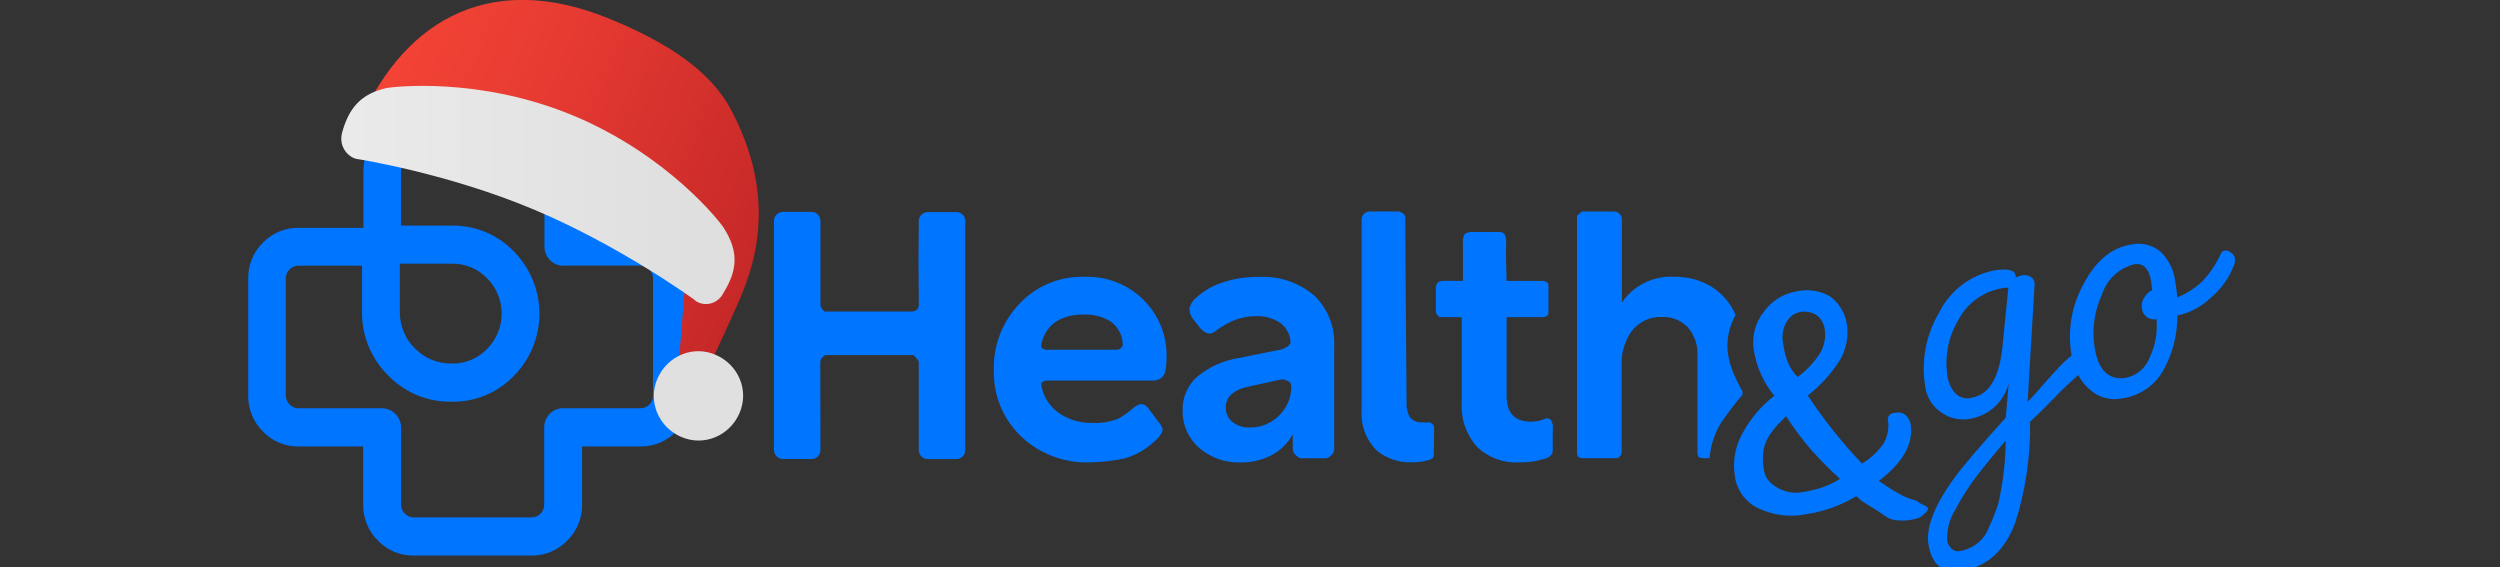
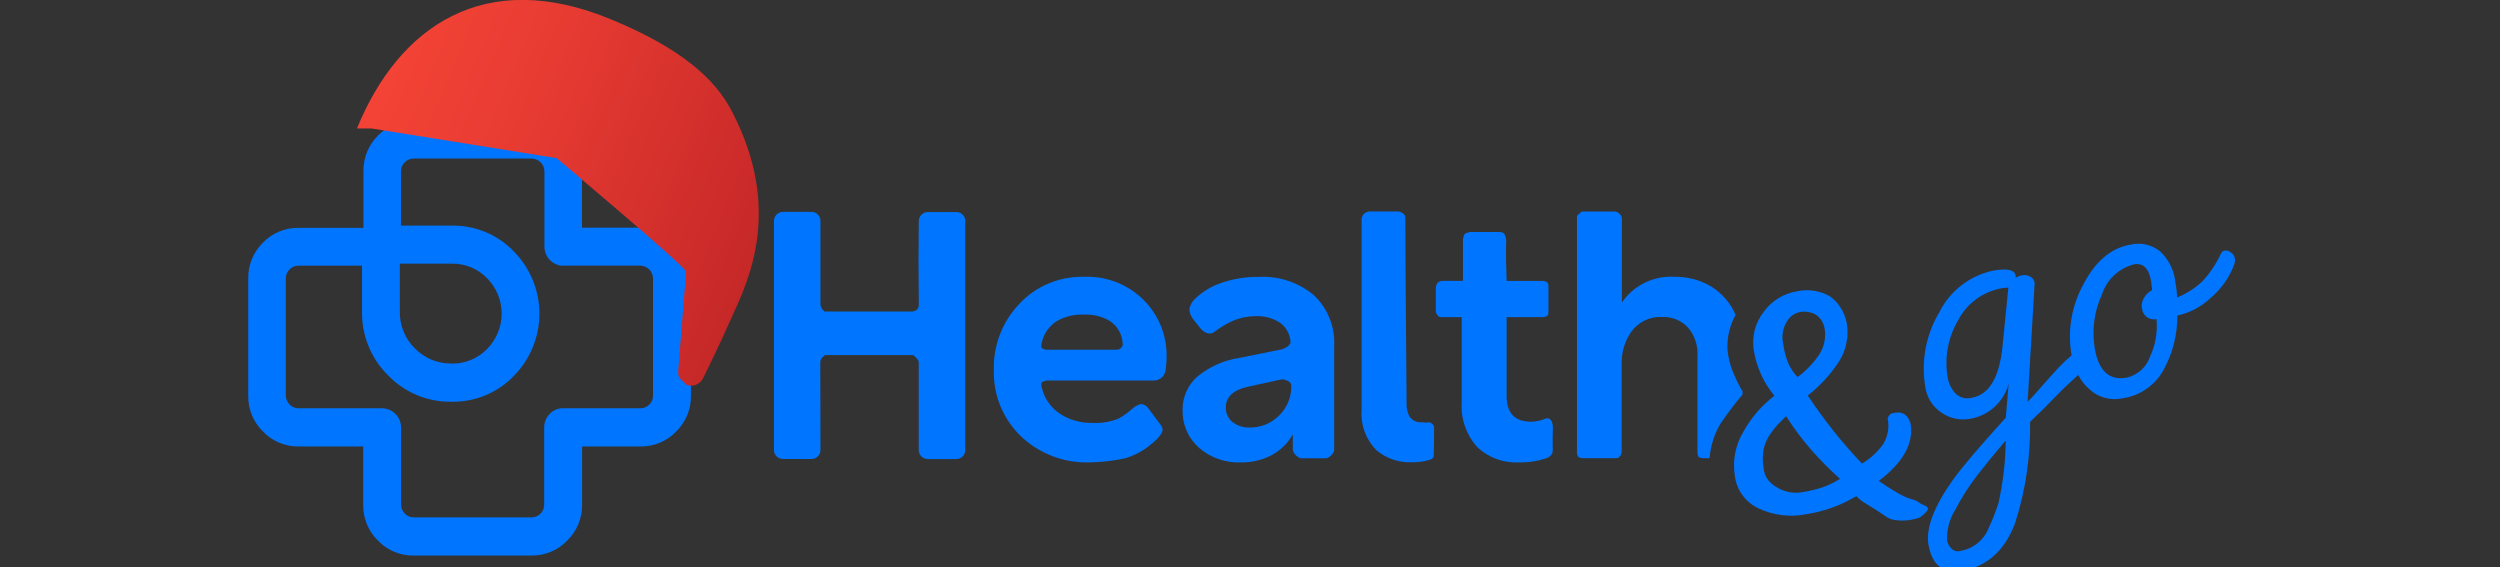
<svg xmlns="http://www.w3.org/2000/svg" width="141" height="32" viewBox="0 0 141 32" fill="none">
  <rect x="0" y="0" width="141" height="32" fill="#333333" stroke="none" />
  <g clip-path="url(#clip0_488_198)">
    <path d="M79.26 12.264C79.258 12.225 79.248 12.187 79.23 12.152C79.213 12.117 79.188 12.085 79.159 12.06C79.118 12.024 79.072 11.994 79.022 11.973C78.97 11.946 78.913 11.931 78.854 11.927H77.231C77.171 11.929 77.112 11.945 77.058 11.973C77.009 11.993 76.965 12.023 76.927 12.06C76.886 12.1 76.855 12.149 76.835 12.203C76.811 12.254 76.797 12.309 76.795 12.366V23.127C76.764 23.541 76.822 23.957 76.965 24.348C77.108 24.738 77.334 25.093 77.626 25.391C78.196 25.869 78.93 26.113 79.675 26.07C79.982 26.073 80.288 26.032 80.584 25.948C80.657 25.932 80.726 25.9 80.787 25.856C80.838 25.8 80.865 25.727 80.863 25.652C80.876 25.175 80.883 24.664 80.883 24.119C80.883 24.064 80.865 24.01 80.833 23.965L80.782 23.914C80.757 23.886 80.726 23.865 80.691 23.85C80.657 23.829 80.619 23.817 80.579 23.815C80.511 23.831 80.441 23.837 80.371 23.83L80.204 23.815C80.065 23.83 79.925 23.807 79.799 23.748C79.673 23.69 79.566 23.598 79.489 23.483C79.366 23.234 79.312 22.957 79.331 22.681C79.284 17.081 79.26 13.61 79.26 12.268V12.264ZM87.332 17.582V16.151C87.335 16.094 87.326 16.037 87.306 15.982L87.281 15.947C87.24 15.91 87.192 15.882 87.139 15.864C87.087 15.847 87.031 15.84 86.976 15.845H84.972C84.939 14.932 84.93 14.217 84.947 13.699C84.965 13.523 84.93 13.345 84.845 13.188C84.805 13.15 84.757 13.121 84.704 13.104C84.652 13.086 84.596 13.08 84.541 13.086H83.121C82.945 13.063 82.766 13.099 82.613 13.188C82.524 13.343 82.488 13.522 82.511 13.699V15.84H81.386C81.307 15.839 81.228 15.856 81.157 15.891L81.081 15.943L81.031 16.029C80.998 16.098 80.981 16.173 80.981 16.249V17.475C80.972 17.531 80.977 17.587 80.995 17.64C81.013 17.694 81.042 17.742 81.082 17.782L81.117 17.833C81.165 17.87 81.225 17.888 81.285 17.885H82.442V22.706C82.413 23.16 82.474 23.615 82.623 24.044C82.772 24.474 83.005 24.87 83.309 25.21C83.624 25.509 83.998 25.741 84.407 25.891C84.817 26.04 85.253 26.104 85.688 26.079C86.191 26.09 86.692 26.016 87.169 25.859C87.231 25.84 87.291 25.814 87.347 25.782C87.399 25.748 87.446 25.705 87.484 25.655C87.545 25.621 87.575 25.515 87.575 25.338C87.572 25.093 87.57 24.899 87.57 24.756C87.57 24.494 87.574 24.282 87.581 24.121C87.587 24.015 87.571 23.91 87.535 23.81L87.48 23.713C87.453 23.665 87.41 23.629 87.358 23.61C87.299 23.587 87.234 23.587 87.175 23.61C86.915 23.719 86.636 23.778 86.353 23.784C85.433 23.784 84.973 23.301 84.973 22.333V17.888H86.977C87.032 17.893 87.088 17.886 87.14 17.868C87.192 17.851 87.24 17.823 87.281 17.786C87.315 17.776 87.332 17.707 87.332 17.581V17.582ZM95.175 18.44C95.572 18.89 95.774 19.477 95.738 20.075V25.44C95.727 25.548 95.744 25.657 95.789 25.757L95.86 25.803C95.934 25.831 96.013 25.845 96.093 25.843H96.418C96.473 25.165 96.679 24.507 97.021 23.917C97.41 23.34 97.83 22.784 98.279 22.252V22.078C98.089 21.752 97.921 21.414 97.777 21.066C97.573 20.61 97.454 20.122 97.427 19.625C97.411 18.974 97.57 18.33 97.888 17.76C97.611 17.106 97.138 16.552 96.534 16.174C95.9 15.79 95.169 15.595 94.428 15.611C93.851 15.578 93.276 15.695 92.758 15.949C92.24 16.203 91.798 16.587 91.475 17.062V12.361C91.477 12.281 91.455 12.203 91.411 12.136L91.347 12.065C91.309 12.02 91.26 11.985 91.206 11.962C91.151 11.939 91.092 11.929 91.033 11.932H89.307C89.274 11.927 89.24 11.93 89.208 11.941C89.176 11.953 89.147 11.971 89.124 11.996L89.104 12.059C89.075 12.06 89.047 12.068 89.023 12.085C88.993 12.106 88.971 12.135 88.956 12.169C88.942 12.202 88.937 12.239 88.941 12.275V25.45C88.928 25.556 88.951 25.664 89.005 25.756L89.069 25.802C89.142 25.831 89.219 25.845 89.297 25.843H91.121C91.186 25.848 91.252 25.834 91.309 25.802C91.323 25.791 91.332 25.774 91.335 25.756L91.399 25.693C91.445 25.62 91.468 25.534 91.463 25.447V20.562C91.436 19.899 91.629 19.246 92.01 18.702C92.207 18.433 92.467 18.217 92.768 18.073C93.07 17.929 93.402 17.862 93.736 17.877C94.002 17.865 94.267 17.909 94.515 18.006C94.762 18.103 94.986 18.25 95.172 18.439L95.175 18.44ZM38.961 15.7C38.967 15.324 38.896 14.951 38.752 14.603C38.608 14.255 38.394 13.94 38.123 13.677C37.864 13.407 37.551 13.193 37.205 13.049C36.858 12.904 36.485 12.833 36.109 12.839H32.824V9.658C32.83 9.282 32.759 8.909 32.615 8.561C32.471 8.213 32.257 7.898 31.986 7.635C31.726 7.365 31.412 7.151 31.065 7.007C30.717 6.863 30.344 6.791 29.967 6.797H23.338C22.963 6.791 22.591 6.863 22.245 7.007C21.9 7.152 21.588 7.365 21.329 7.635C21.06 7.899 20.848 8.214 20.705 8.562C20.562 8.91 20.492 9.283 20.498 9.658V12.851H16.84C16.466 12.845 16.094 12.916 15.748 13.059C15.402 13.203 15.09 13.416 14.831 13.684C14.562 13.948 14.35 14.264 14.207 14.612C14.064 14.959 13.994 15.332 14 15.708V22.319C13.994 22.695 14.065 23.069 14.209 23.416C14.353 23.764 14.567 24.079 14.837 24.343C15.095 24.612 15.406 24.826 15.751 24.97C16.096 25.114 16.467 25.186 16.841 25.181H20.485V28.471C20.479 28.847 20.55 29.22 20.694 29.568C20.837 29.916 21.051 30.231 21.322 30.494C21.58 30.764 21.891 30.977 22.236 31.122C22.581 31.266 22.952 31.338 23.326 31.332H29.974C30.35 31.338 30.723 31.266 31.069 31.122C31.416 30.977 31.729 30.764 31.988 30.494C32.258 30.23 32.472 29.915 32.616 29.568C32.761 29.22 32.834 28.847 32.83 28.471V25.181H36.118C36.493 25.186 36.866 25.114 37.213 24.97C37.559 24.826 37.872 24.612 38.132 24.343C38.402 24.079 38.615 23.764 38.759 23.416C38.903 23.068 38.974 22.695 38.969 22.319V15.698L38.961 15.7ZM22.826 9.157C22.892 9.088 22.971 9.034 23.059 8.997C23.147 8.96 23.242 8.941 23.338 8.943H29.986C30.176 8.946 30.357 9.022 30.491 9.156C30.626 9.289 30.703 9.47 30.706 9.658V13.92C30.709 14.201 30.821 14.47 31.02 14.67C31.219 14.871 31.488 14.986 31.771 14.993V14.981H36.109C36.3 14.985 36.481 15.061 36.615 15.195C36.75 15.328 36.827 15.508 36.83 15.697V22.309C36.832 22.404 36.814 22.497 36.779 22.584C36.743 22.672 36.69 22.751 36.622 22.817C36.556 22.885 36.476 22.939 36.388 22.974C36.3 23.011 36.206 23.028 36.111 23.026H31.758C31.617 23.023 31.477 23.049 31.347 23.104C31.218 23.159 31.102 23.24 31.006 23.343C30.805 23.544 30.692 23.816 30.692 24.1V28.463C30.694 28.558 30.676 28.651 30.64 28.738C30.605 28.826 30.552 28.905 30.484 28.971C30.418 29.039 30.338 29.093 30.25 29.129C30.163 29.165 30.068 29.182 29.973 29.18H23.338C23.244 29.182 23.151 29.164 23.065 29.128C22.979 29.092 22.901 29.038 22.836 28.971C22.699 28.837 22.621 28.654 22.618 28.463V24.1C22.617 23.818 22.506 23.547 22.306 23.347C22.107 23.146 21.836 23.031 21.552 23.027H16.839C16.745 23.028 16.652 23.01 16.566 22.974C16.48 22.938 16.401 22.885 16.337 22.817C16.2 22.683 16.122 22.501 16.119 22.31V15.698C16.12 15.508 16.196 15.327 16.331 15.193C16.466 15.059 16.648 14.983 16.839 14.982H20.419V17.578C20.408 18.244 20.532 18.905 20.785 19.523C21.037 20.14 21.413 20.7 21.889 21.17C22.348 21.648 22.902 22.028 23.515 22.284C24.129 22.54 24.79 22.667 25.455 22.657H25.491C26.141 22.666 26.787 22.542 27.386 22.292C27.986 22.043 28.527 21.673 28.976 21.206C29.903 20.267 30.422 19.005 30.422 17.691C30.422 16.376 29.903 15.114 28.976 14.175C28.527 13.708 27.986 13.338 27.386 13.088C26.787 12.839 26.141 12.715 25.491 12.724H22.615V9.658C22.613 9.565 22.631 9.473 22.667 9.387C22.703 9.301 22.756 9.223 22.822 9.158L22.826 9.157ZM23.398 19.648C23.123 19.378 22.906 19.055 22.761 18.699C22.615 18.343 22.544 17.962 22.551 17.578V14.87H25.491C25.861 14.864 26.228 14.935 26.569 15.077C26.91 15.219 27.218 15.429 27.473 15.695C28 16.227 28.295 16.942 28.295 17.688C28.295 18.433 28 19.149 27.473 19.681C27.217 19.946 26.91 20.156 26.569 20.298C26.228 20.44 25.861 20.511 25.491 20.506V20.5H25.446C25.063 20.506 24.683 20.432 24.331 20.284C23.978 20.136 23.66 19.918 23.396 19.642L23.398 19.648ZM54.444 12.473C54.446 12.405 54.434 12.339 54.408 12.276C54.383 12.214 54.345 12.157 54.297 12.11C54.251 12.062 54.195 12.024 54.133 11.998C54.071 11.973 54.004 11.96 53.937 11.961H52.327C52.259 11.96 52.193 11.973 52.131 11.998C52.069 12.024 52.013 12.062 51.967 12.11C51.919 12.157 51.881 12.214 51.856 12.276C51.83 12.339 51.818 12.405 51.82 12.473C51.799 13.911 51.799 15.481 51.82 17.183C51.826 17.255 51.809 17.327 51.773 17.389C51.737 17.451 51.682 17.501 51.617 17.531L51.455 17.572H46.508C46.463 17.536 46.422 17.495 46.386 17.449C46.319 17.369 46.279 17.268 46.274 17.163V12.463C46.275 12.395 46.263 12.329 46.237 12.267C46.212 12.204 46.175 12.148 46.127 12.1C46.081 12.052 46.025 12.014 45.963 11.988C45.901 11.962 45.834 11.95 45.767 11.951H44.158C44.091 11.95 44.025 11.963 43.963 11.988C43.901 12.014 43.845 12.052 43.799 12.1C43.751 12.148 43.714 12.204 43.688 12.267C43.663 12.329 43.651 12.395 43.652 12.463V25.374C43.65 25.442 43.662 25.508 43.688 25.571C43.713 25.633 43.751 25.69 43.799 25.737C43.845 25.785 43.901 25.823 43.963 25.849C44.025 25.874 44.091 25.887 44.158 25.886H45.767C45.834 25.887 45.901 25.875 45.963 25.849C46.025 25.823 46.081 25.785 46.127 25.737C46.175 25.69 46.213 25.633 46.238 25.571C46.264 25.508 46.276 25.442 46.274 25.374C46.267 23.852 46.264 22.21 46.264 20.448C46.264 20.347 46.3 20.25 46.366 20.172C46.379 20.159 46.435 20.109 46.533 20.024H51.519C51.512 20.027 51.511 20.031 51.514 20.034C51.717 20.201 51.818 20.337 51.818 20.443V25.379C51.817 25.446 51.829 25.513 51.854 25.575C51.88 25.638 51.917 25.694 51.965 25.742C52.012 25.79 52.068 25.828 52.13 25.853C52.192 25.879 52.258 25.891 52.325 25.89H53.934C54.068 25.89 54.197 25.838 54.292 25.744C54.387 25.65 54.441 25.523 54.441 25.39V12.479L54.444 12.473ZM67.29 16.97C67.228 17.045 67.18 17.13 67.148 17.221C67.102 17.3 67.079 17.39 67.084 17.482C67.094 17.561 67.111 17.64 67.134 17.716C67.17 17.816 67.222 17.909 67.286 17.992C67.435 18.183 67.57 18.354 67.692 18.503C67.773 18.604 67.873 18.687 67.986 18.749C68.051 18.787 68.124 18.808 68.199 18.812C68.309 18.813 68.416 18.777 68.503 18.71C68.82 18.468 69.163 18.262 69.526 18.097C69.931 17.923 70.368 17.832 70.81 17.831C71.3 17.805 71.785 17.936 72.195 18.204C72.375 18.334 72.522 18.504 72.625 18.7C72.728 18.896 72.784 19.113 72.788 19.334C72.788 19.351 72.767 19.383 72.724 19.431C72.682 19.479 72.66 19.511 72.66 19.528L72.457 19.63C72.365 19.687 72.261 19.722 72.153 19.732L69.926 20.182C69.042 20.309 68.212 20.677 67.526 21.245C67.258 21.481 67.046 21.773 66.903 22.1C66.76 22.426 66.69 22.779 66.699 23.135C66.688 23.535 66.766 23.931 66.926 24.298C67.086 24.664 67.326 24.991 67.627 25.256C68.274 25.817 69.112 26.112 69.971 26.081C70.582 26.092 71.186 25.95 71.726 25.667C72.227 25.398 72.639 24.992 72.913 24.497V25.35C72.918 25.412 72.937 25.471 72.969 25.524C72.996 25.572 73.028 25.616 73.066 25.657C73.204 25.784 73.305 25.847 73.37 25.847H74.79C74.853 25.84 74.913 25.815 74.963 25.775C75 25.748 75.044 25.714 75.094 25.673C75.132 25.633 75.164 25.588 75.191 25.541C75.223 25.488 75.243 25.428 75.247 25.367V19.521C75.275 18.992 75.189 18.462 74.994 17.969C74.799 17.475 74.499 17.029 74.115 16.66C73.245 15.925 72.123 15.552 70.983 15.618C70.237 15.607 69.496 15.732 68.796 15.986C68.219 16.193 67.699 16.533 67.279 16.977L67.29 16.97ZM69.511 23.803C69.389 23.703 69.292 23.577 69.227 23.434C69.162 23.291 69.131 23.135 69.136 22.978C69.136 22.355 69.596 21.956 70.516 21.783L72.251 21.402C72.368 21.388 72.487 21.41 72.591 21.465C72.65 21.493 72.706 21.525 72.759 21.562C72.798 21.621 72.822 21.687 72.83 21.757C72.835 22.063 72.78 22.367 72.665 22.651C72.551 22.935 72.381 23.194 72.165 23.412C71.948 23.638 71.685 23.817 71.394 23.937C71.103 24.058 70.79 24.116 70.475 24.11C70.126 24.127 69.784 24.016 69.511 23.798V23.803ZM65.793 20.232C65.82 19.617 65.718 19.004 65.492 18.43C65.267 17.857 64.924 17.337 64.485 16.902C64.046 16.468 63.521 16.129 62.943 15.907C62.364 15.685 61.746 15.585 61.127 15.613C60.444 15.596 59.766 15.724 59.138 15.989C58.51 16.253 57.945 16.648 57.483 17.146C56.529 18.149 56.014 19.487 56.053 20.866C56.032 21.552 56.154 22.235 56.41 22.872C56.667 23.509 57.053 24.087 57.544 24.57C58.063 25.074 58.679 25.467 59.356 25.726C60.033 25.985 60.756 26.105 61.481 26.078C62.131 26.066 62.778 25.992 63.414 25.858C63.977 25.7 64.498 25.421 64.941 25.041C65.039 24.964 65.132 24.882 65.22 24.795C65.305 24.714 65.381 24.625 65.448 24.529C65.518 24.436 65.562 24.327 65.576 24.212C65.537 24.062 65.458 23.924 65.348 23.814C65.287 23.735 65.186 23.597 65.044 23.4C64.912 23.219 64.81 23.085 64.74 22.996C64.693 22.933 64.632 22.881 64.562 22.846C64.491 22.81 64.413 22.792 64.334 22.792C64.262 22.806 64.194 22.832 64.131 22.869C64.061 22.906 63.993 22.949 63.928 22.996C63.67 23.235 63.384 23.442 63.076 23.614C62.609 23.797 62.108 23.878 61.606 23.854C60.987 23.866 60.378 23.701 59.851 23.379C59.33 23.06 58.95 22.558 58.785 21.974C58.714 21.759 58.706 21.623 58.76 21.565L58.851 21.514C58.917 21.481 58.99 21.463 59.064 21.462H65.05C65.144 21.465 65.238 21.448 65.326 21.413C65.413 21.378 65.492 21.325 65.558 21.258C65.608 21.204 65.649 21.142 65.679 21.074C65.716 21.003 65.738 20.924 65.743 20.844C65.776 20.642 65.793 20.437 65.794 20.231L65.793 20.232ZM63.221 19.624C63.19 19.655 63.154 19.68 63.115 19.7C63.051 19.72 62.984 19.728 62.917 19.726H59.061C59.006 19.73 58.95 19.723 58.898 19.706C58.846 19.688 58.798 19.66 58.757 19.624C58.728 19.582 58.717 19.53 58.726 19.48C58.727 19.424 58.738 19.369 58.757 19.317C58.811 19.07 58.913 18.837 59.059 18.63C59.204 18.423 59.389 18.247 59.603 18.111C60.062 17.85 60.587 17.722 61.115 17.743C61.646 17.715 62.173 17.848 62.627 18.124C62.837 18.271 63.01 18.465 63.131 18.691C63.251 18.916 63.317 19.167 63.322 19.422C63.322 19.462 63.313 19.501 63.296 19.536C63.278 19.572 63.252 19.603 63.22 19.626L63.221 19.624ZM103.806 17.352C103.648 17.085 103.429 16.857 103.167 16.688C102.603 16.383 101.946 16.293 101.32 16.434C100.571 16.563 99.904 16.982 99.466 17.599C99.221 17.915 99.046 18.278 98.954 18.666C98.861 19.054 98.853 19.456 98.929 19.848C99.092 20.756 99.487 21.608 100.075 22.322C99.359 22.87 98.765 23.559 98.33 24.345C97.88 25.093 97.708 25.973 97.843 26.834C97.891 27.228 98.039 27.604 98.274 27.926C98.509 28.248 98.823 28.505 99.186 28.674C100.032 29.074 100.987 29.187 101.905 28.995C102.893 28.842 103.841 28.498 104.695 27.983C104.862 28.155 105.053 28.302 105.263 28.418C105.693 28.68 106.048 28.91 106.329 29.107C106.503 29.238 106.711 29.317 106.928 29.337C107.201 29.374 107.478 29.369 107.75 29.322C107.921 29.298 108.09 29.257 108.252 29.199C108.381 29.119 108.499 29.023 108.603 28.913C108.701 28.814 108.745 28.73 108.734 28.66C108.724 28.598 108.612 28.525 108.399 28.44C108.327 28.407 108.259 28.366 108.197 28.317C108.114 28.257 108.021 28.212 107.923 28.185C107.645 28.112 107.379 28.002 107.131 27.858C107.003 27.787 106.885 27.719 106.776 27.654C106.583 27.538 106.313 27.363 105.964 27.127C107.334 26.085 107.932 25.017 107.76 23.923C107.74 23.817 107.701 23.715 107.644 23.622C107.579 23.498 107.478 23.397 107.355 23.331C107.25 23.284 107.135 23.262 107.02 23.267C106.928 23.272 106.836 23.284 106.746 23.303C106.67 23.318 106.602 23.36 106.554 23.42C106.514 23.471 106.483 23.528 106.463 23.589C106.566 24.078 106.483 24.588 106.229 25.02C105.912 25.478 105.497 25.862 105.015 26.144C103.884 24.957 102.862 23.673 101.96 22.307C102.67 21.752 103.279 21.081 103.762 20.324C104.132 19.703 104.274 18.973 104.163 18.26C104.108 17.94 103.991 17.635 103.817 17.36L103.806 17.352ZM102.062 17.614C102.21 17.642 102.351 17.701 102.473 17.788C102.7 17.969 102.853 18.225 102.905 18.509C102.993 19.002 102.899 19.51 102.641 19.94C102.304 20.453 101.878 20.903 101.383 21.268C101.154 21.027 100.97 20.748 100.84 20.443C100.708 20.103 100.618 19.748 100.571 19.386C100.482 18.981 100.543 18.558 100.743 18.195C100.826 18.04 100.94 17.903 101.078 17.792C101.227 17.682 101.402 17.612 101.586 17.588C101.745 17.565 101.907 17.573 102.063 17.613L102.062 17.614ZM99.851 24.475C99.972 24.291 100.107 24.116 100.257 23.954C100.328 23.876 100.487 23.716 100.734 23.474C101.162 24.142 101.639 24.778 102.159 25.378C102.666 25.952 103.206 26.497 103.778 27.007C103.452 27.212 103.103 27.379 102.738 27.503C102.372 27.619 101.997 27.706 101.617 27.764C101.107 27.848 100.583 27.734 100.155 27.446C99.966 27.335 99.802 27.185 99.673 27.007C99.569 26.841 99.501 26.654 99.475 26.46C99.408 26.093 99.404 25.718 99.465 25.351C99.533 25.036 99.664 24.737 99.849 24.472L99.851 24.475ZM126.036 14.825C126.06 14.739 126.062 14.647 126.041 14.559C126.032 14.496 126.008 14.436 125.972 14.383C125.936 14.33 125.889 14.286 125.834 14.253C125.787 14.209 125.731 14.175 125.669 14.154C125.608 14.133 125.543 14.125 125.478 14.131C125.432 14.138 125.388 14.157 125.351 14.185C125.314 14.214 125.284 14.252 125.265 14.294C124.999 14.877 124.639 15.413 124.2 15.88C123.789 16.263 123.311 16.567 122.79 16.779C122.78 16.498 122.748 16.218 122.693 15.941C122.63 15.273 122.328 14.65 121.841 14.184C121.611 13.996 121.34 13.863 121.05 13.796C120.759 13.729 120.457 13.728 120.167 13.796C119.075 13.983 118.19 14.723 117.514 16.016C116.846 17.218 116.604 18.606 116.824 19.96C116.827 19.988 116.832 20.017 116.839 20.047C116.6 20.24 116.375 20.449 116.164 20.671C115.836 21.022 115.498 21.397 115.15 21.795C114.845 22.15 114.582 22.439 114.358 22.664L114.754 15.976C114.749 15.902 114.727 15.831 114.688 15.769C114.649 15.706 114.595 15.654 114.531 15.618C114.463 15.573 114.387 15.541 114.307 15.526C114.227 15.51 114.144 15.51 114.064 15.526C113.927 15.544 113.796 15.593 113.681 15.668C113.691 15.625 113.691 15.579 113.681 15.536C113.63 15.219 113.214 15.127 112.433 15.26C111.781 15.395 111.169 15.675 110.642 16.078C110.115 16.482 109.686 16.998 109.389 17.59C108.623 18.864 108.338 20.367 108.587 21.83C108.628 22.117 108.728 22.393 108.882 22.64C109.036 22.886 109.241 23.098 109.482 23.261C109.716 23.427 109.981 23.545 110.262 23.606C110.543 23.668 110.833 23.672 111.116 23.619C111.634 23.532 112.115 23.297 112.501 22.943C112.887 22.589 113.16 22.132 113.289 21.626L113.127 23.557C111.662 25.168 110.671 26.333 110.153 27.052C109.074 28.568 108.611 29.788 108.763 30.711C108.966 31.875 109.595 32.37 110.65 32.193C112.064 31.961 113.065 31.062 113.655 29.495C114.244 27.652 114.528 25.726 114.496 23.793C115.061 23.258 115.551 22.772 115.967 22.333C116.406 21.884 116.822 21.49 117.214 21.153C117.367 21.449 117.573 21.714 117.823 21.935C118.068 22.17 118.367 22.341 118.694 22.434C119.022 22.526 119.367 22.538 119.7 22.467C120.208 22.395 120.691 22.201 121.106 21.902C121.522 21.603 121.858 21.207 122.084 20.75C122.564 19.839 122.81 18.824 122.799 17.796C123.498 17.647 124.143 17.309 124.661 16.821C125.294 16.294 125.771 15.607 126.041 14.833L126.036 14.825ZM120.917 16.811C120.807 16.982 120.767 17.188 120.806 17.388C120.814 17.484 120.842 17.578 120.889 17.662C120.935 17.747 121 17.821 121.078 17.879C121.155 17.937 121.245 17.978 121.34 17.999C121.435 18.02 121.533 18.02 121.628 18.001C121.696 18.724 121.57 19.452 121.263 20.111C121.162 20.411 120.983 20.679 120.745 20.889C120.506 21.099 120.216 21.243 119.904 21.307C118.943 21.46 118.356 20.903 118.143 19.636C117.971 18.602 118.116 17.541 118.559 16.59C118.693 16.179 118.93 15.809 119.247 15.514C119.565 15.219 119.953 15.009 120.375 14.904C120.896 14.826 121.214 15.159 121.329 15.905L121.38 16.365C121.183 16.462 121.021 16.617 120.918 16.809L120.917 16.811ZM113.273 16.212L112.948 19.461C112.778 21.28 112.193 22.271 111.193 22.435C111.029 22.478 110.857 22.476 110.694 22.429C110.531 22.382 110.384 22.293 110.269 22.169C110.04 21.91 109.891 21.59 109.843 21.249C109.66 20.15 109.872 19.021 110.442 18.061C110.686 17.588 111.037 17.178 111.469 16.864C111.901 16.55 112.4 16.341 112.928 16.252C112.986 16.241 113.046 16.234 113.105 16.232C113.162 16.235 113.219 16.228 113.273 16.212V16.212ZM109.813 30.482C109.792 29.862 109.958 29.251 110.29 28.725C110.641 28.058 111.047 27.421 111.504 26.822C111.973 26.219 112.512 25.56 113.123 24.844C113.111 26.041 112.971 27.233 112.707 28.4C112.556 28.856 112.38 29.303 112.179 29.739C112.05 30.087 111.829 30.394 111.54 30.629C111.252 30.865 110.905 31.019 110.536 31.077C110.448 31.099 110.356 31.097 110.27 31.07C110.184 31.043 110.107 30.992 110.049 30.924C109.923 30.801 109.84 30.642 109.811 30.47L109.813 30.482Z" fill="#0075FF" />
-     <path d="M41.317 6.355C40.369 4.46 38.418 2.732 34.516 1.115C27.324 -1.896 22.474 1.505 20.132 7.247C20.132 7.247 20.801 7.582 20.913 7.693H20.969L31.394 8.92C31.394 8.92 38.697 15.052 38.697 15.331L38.251 20.906C38.251 21.073 38.251 21.24 38.362 21.352C38.474 21.463 38.585 21.575 38.697 21.686C39.031 21.854 39.477 21.686 39.645 21.352C40.035 20.571 40.704 19.178 41.317 17.784C42.265 15.721 44.105 11.763 41.317 6.355Z" fill="url(#paint0_linear_488_198)" />
-     <path d="M38.418 24.641C39.7 25.198 41.15 24.585 41.707 23.303C42.265 22.021 41.651 20.571 40.369 20.014C39.087 19.456 37.638 20.07 37.08 21.352C36.523 22.634 37.136 24.084 38.418 24.641Z" fill="#E0E0E0" />
-     <path d="M40.871 12.934C40.704 12.599 37.693 8.753 32.342 6.523C26.99 4.293 22.139 4.906 21.805 4.962C20.355 5.296 19.686 6.077 19.296 7.47C19.073 8.307 19.686 8.92 20.188 8.976C20.188 8.976 25.206 9.756 30.111 11.819C35.017 13.882 39.143 16.892 39.143 16.892C39.533 17.282 40.425 17.282 40.815 16.502C41.596 15.22 41.652 14.216 40.871 12.934Z" fill="url(#paint1_linear_488_198)" />
+     <path d="M41.317 6.355C40.369 4.46 38.418 2.732 34.516 1.115C27.324 -1.896 22.474 1.505 20.132 7.247H20.969L31.394 8.92C31.394 8.92 38.697 15.052 38.697 15.331L38.251 20.906C38.251 21.073 38.251 21.24 38.362 21.352C38.474 21.463 38.585 21.575 38.697 21.686C39.031 21.854 39.477 21.686 39.645 21.352C40.035 20.571 40.704 19.178 41.317 17.784C42.265 15.721 44.105 11.763 41.317 6.355Z" fill="url(#paint0_linear_488_198)" />
  </g>
  <defs>
    <linearGradient id="paint0_linear_488_198" x1="21.076" y1="4.91" x2="42.91" y2="14.05" gradientUnits="userSpaceOnUse">
      <stop stop-color="#F44336" />
      <stop offset="0.359" stop-color="#E73B32" />
      <stop offset="1" stop-color="#C62828" />
    </linearGradient>
    <linearGradient id="paint1_linear_488_198" x1="17.956" y1="11.002" x2="55.168" y2="11.002" gradientUnits="userSpaceOnUse">
      <stop stop-color="#EBEBEB" />
      <stop offset="1" stop-color="#D6D6D6" />
    </linearGradient>
    <clipPath id="clip0_488_198">
      <rect width="141" height="32" fill="white" />
    </clipPath>
  </defs>
</svg>